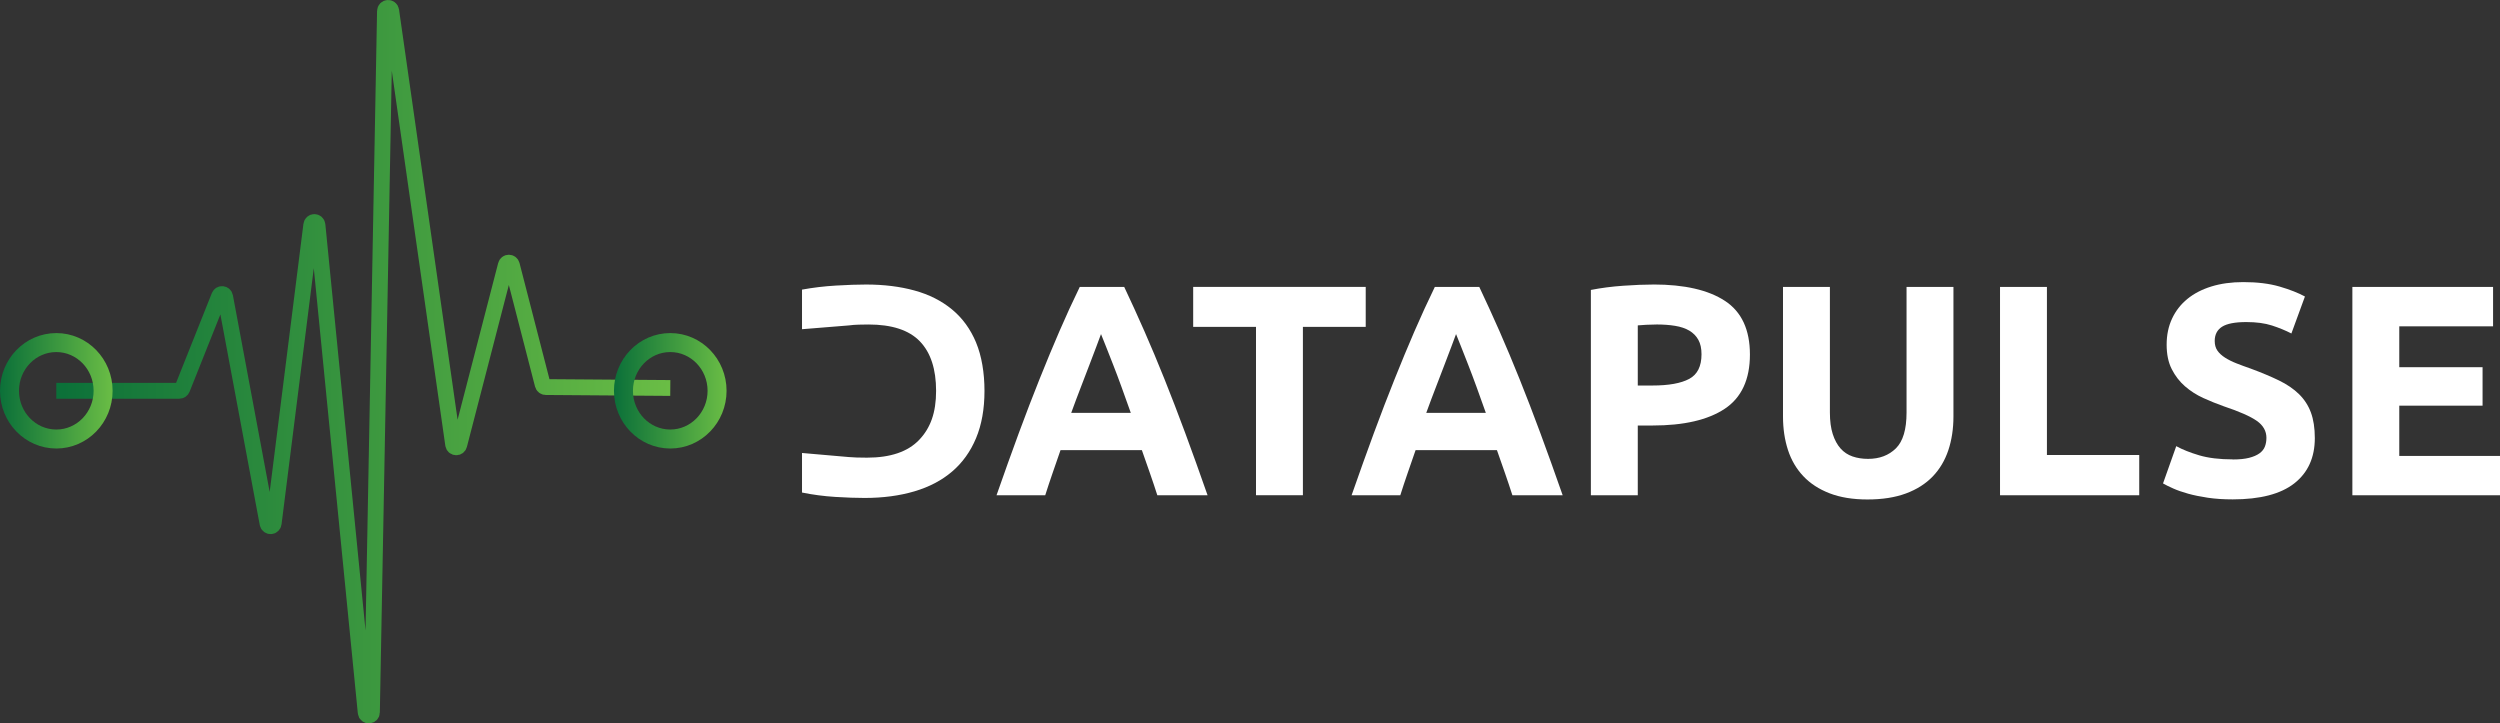
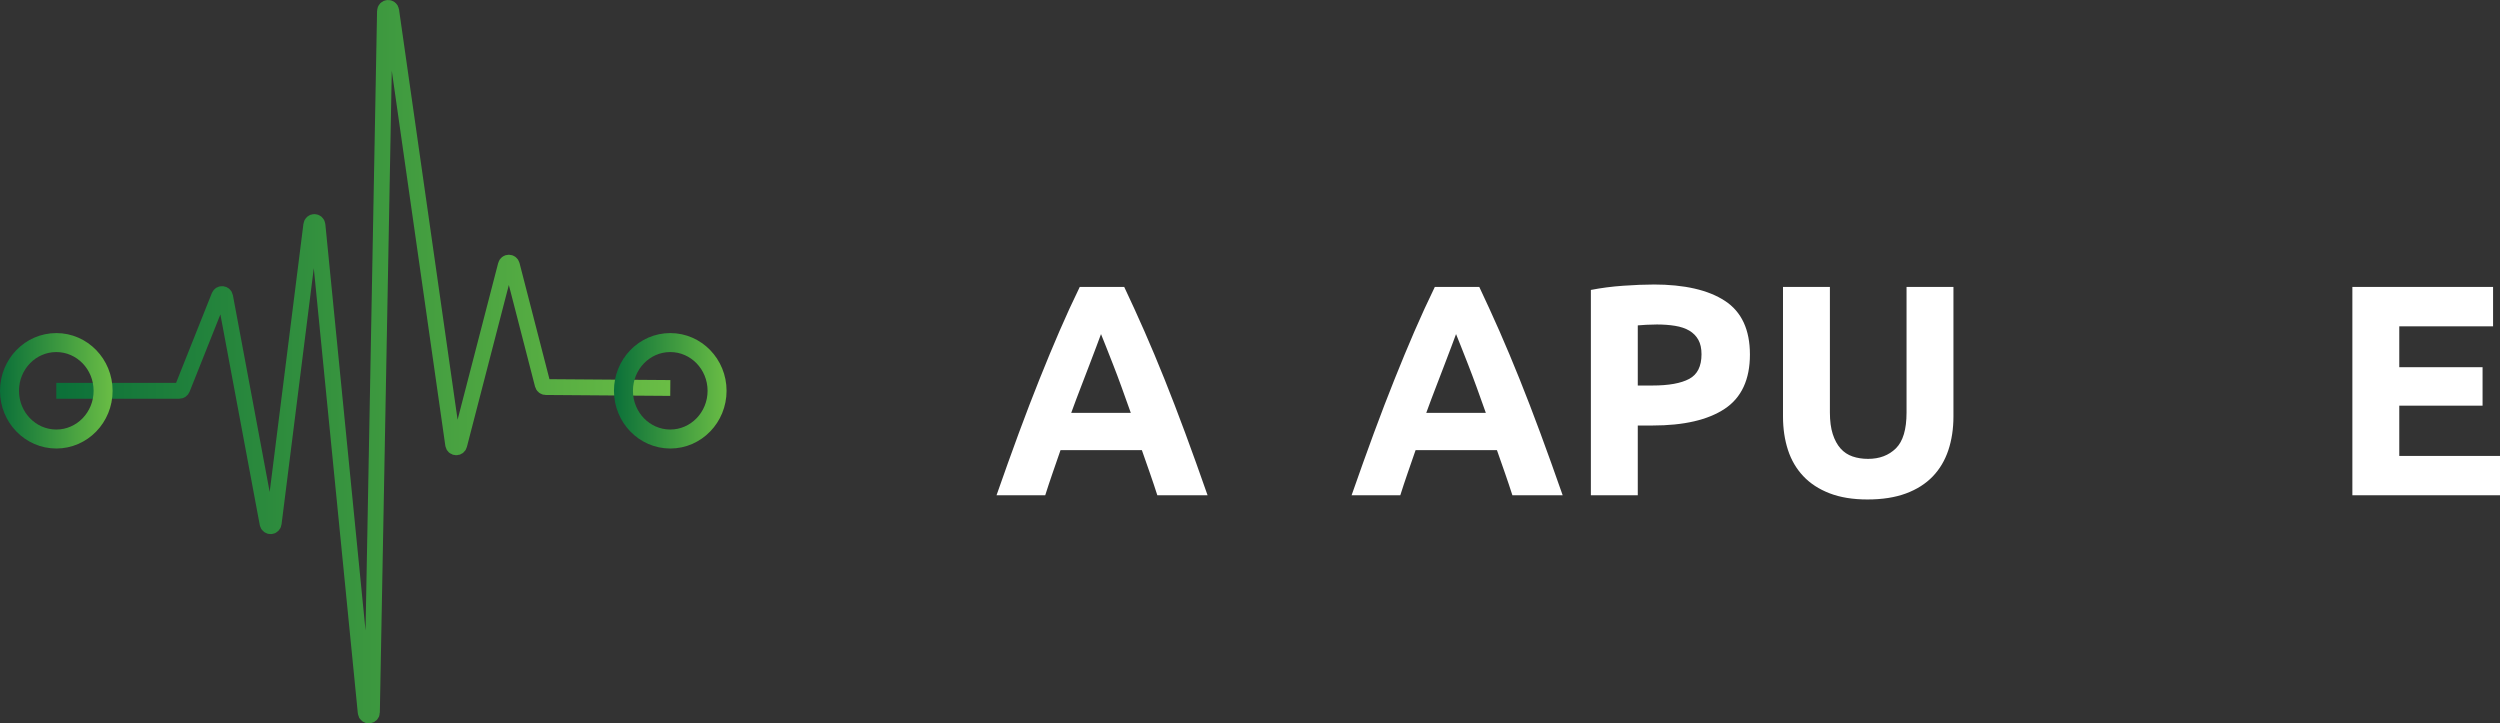
<svg xmlns="http://www.w3.org/2000/svg" xmlns:xlink="http://www.w3.org/1999/xlink" id="Layer_2" data-name="Layer 2" viewBox="0 0 789.99 228.59">
  <rect x="0" y="0" width="789.99" height="228.59" fill="#333333" stroke="none" />
  <defs>
    <style>
      .cls-1 {
        stroke: url(#New_Gradient_Swatch_4);
        stroke-width: 5px;
      }

      .cls-1, .cls-2, .cls-3 {
        fill: none;
        stroke-miterlimit: 10;
      }

      .cls-4 {
        fill: #fff;
      }

      .cls-2 {
        stroke: url(#New_Gradient_Swatch_4-3);
      }

      .cls-2, .cls-3 {
        stroke-width: 6px;
      }

      .cls-3 {
        stroke: url(#New_Gradient_Swatch_4-2);
      }
    </style>
    <linearGradient id="New_Gradient_Swatch_4" data-name="New Gradient Swatch 4" x1="17.79" y1="114.3" x2="211.82" y2="114.3" gradientUnits="userSpaceOnUse">
      <stop offset="0" stop-color="#0b7039" />
      <stop offset="1" stop-color="#6abd45" />
    </linearGradient>
    <linearGradient id="New_Gradient_Swatch_4-2" data-name="New Gradient Swatch 4" x1="194.02" y1="123.49" x2="229.59" y2="123.49" xlink:href="#New_Gradient_Swatch_4" />
    <linearGradient id="New_Gradient_Swatch_4-3" data-name="New Gradient Swatch 4" x1="0" y1="123.49" x2="35.57" y2="123.49" xlink:href="#New_Gradient_Swatch_4" />
  </defs>
  <g id="Logo_sin_slogan" data-name="Logo sin slogan">
    <g>
      <g>
        <path class="cls-1" d="M17.79,123.49h38.89c.4,0,.76-.25.91-.64l11.67-29.29c.38-.95,1.69-.81,1.88.2l13.4,71.67c.22,1.16,1.8,1.11,1.95-.07l11.87-94.29c.15-1.23,1.84-1.21,1.96.03l15.24,154.05c.13,1.31,1.95,1.22,1.97-.09L121.65,3.53c.02-1.28,1.79-1.41,1.97-.14l19.57,137.07c.16,1.12,1.65,1.21,1.93.12l14.72-56.82c.27-1.03,1.64-1.03,1.91,0l9.74,37.78c.12.45.5.77.95.77l39.37.29" />
        <ellipse class="cls-3" cx="211.8" cy="123.49" rx="14.79" ry="15.24" />
        <ellipse class="cls-2" cx="17.79" cy="123.49" rx="14.79" ry="15.24" />
      </g>
      <g>
        <g>
          <path class="cls-4" d="M365.71,156.5c-.73-2.29-1.52-4.64-2.36-7.05-.84-2.41-1.68-4.81-2.52-7.2h-25.71c-.83,2.4-1.67,4.81-2.5,7.22-.84,2.41-1.61,4.76-2.33,7.03h-15.39c2.48-7.09,4.83-13.65,7.05-19.67,2.22-6.02,4.4-11.68,6.53-17,2.13-5.32,4.22-10.37,6.29-15.15,2.06-4.78,4.21-9.45,6.43-14.01h14.05c2.16,4.56,4.29,9.23,6.39,14.01,2.1,4.78,4.22,9.83,6.35,15.15,2.13,5.32,4.31,10.99,6.54,17,2.23,6.02,4.58,12.57,7.06,19.67h-15.87ZM347.91,105.58c-.33.96-.81,2.26-1.45,3.9-.64,1.65-1.36,3.55-2.17,5.71-.81,2.16-1.72,4.53-2.73,7.12-1,2.59-2.03,5.31-3.06,8.16h18.83c-1.01-2.85-1.98-5.58-2.93-8.18-.94-2.6-1.84-4.98-2.69-7.14-.85-2.16-1.6-4.06-2.24-5.7-.64-1.64-1.16-2.93-1.55-3.87Z" />
-           <path class="cls-4" d="M431.56,90.66v12.63h-19.85v53.2h-14.82v-53.2h-19.85v-12.63h54.53Z" />
          <path class="cls-4" d="M477.91,156.5c-.73-2.29-1.52-4.64-2.36-7.05-.84-2.41-1.68-4.81-2.52-7.2h-25.71c-.83,2.4-1.67,4.81-2.5,7.22-.84,2.41-1.61,4.76-2.33,7.03h-15.39c2.48-7.09,4.83-13.65,7.05-19.67,2.22-6.02,4.4-11.68,6.53-17,2.13-5.32,4.22-10.37,6.29-15.15,2.07-4.78,4.21-9.45,6.43-14.01h14.05c2.16,4.56,4.29,9.23,6.4,14.01,2.1,4.78,4.21,9.83,6.35,15.15s4.31,10.99,6.54,17c2.23,6.02,4.58,12.57,7.06,19.67h-15.87ZM460.1,105.58c-.33.96-.82,2.26-1.45,3.9-.64,1.65-1.36,3.55-2.17,5.71-.81,2.16-1.72,4.53-2.73,7.12-1,2.59-2.03,5.31-3.06,8.16h18.83c-1.01-2.85-1.98-5.58-2.93-8.18s-1.84-4.98-2.69-7.14c-.85-2.16-1.6-4.06-2.24-5.7-.64-1.64-1.16-2.93-1.55-3.87Z" />
          <path class="cls-4" d="M522.47,89.9c9.82,0,17.35,1.73,22.61,5.18,5.26,3.45,7.89,9.1,7.89,16.96s-2.66,13.63-7.98,17.15c-5.32,3.52-12.92,5.27-22.8,5.27h-4.66v22.04h-14.82v-64.88c3.23-.63,6.65-1.08,10.26-1.33,3.61-.25,6.78-.38,9.5-.38ZM523.42,102.54c-1.08,0-2.14.03-3.18.09-1.05.06-1.95.13-2.71.19v19h4.66c5.13,0,8.99-.7,11.59-2.09,2.6-1.39,3.89-3.99,3.89-7.79,0-1.84-.33-3.36-1-4.56-.67-1.2-1.62-2.17-2.85-2.9-1.24-.73-2.74-1.23-4.51-1.52-1.77-.29-3.74-.43-5.89-.43Z" />
          <path class="cls-4" d="M590.11,157.83c-4.62,0-8.61-.65-11.97-1.95-3.36-1.3-6.13-3.1-8.31-5.42-2.18-2.31-3.8-5.07-4.84-8.26-1.04-3.2-1.57-6.73-1.57-10.59v-40.95h14.82v39.71c0,2.66.3,4.93.9,6.79.6,1.87,1.43,3.39,2.47,4.56,1.04,1.17,2.31,2.01,3.8,2.52,1.49.51,3.12.76,4.89.76,3.61,0,6.54-1.11,8.79-3.32,2.25-2.22,3.37-5.99,3.37-11.31v-39.71h14.82v40.95c0,3.86-.54,7.41-1.61,10.64-1.08,3.23-2.72,6-4.94,8.31-2.22,2.31-5.04,4.1-8.46,5.37-3.42,1.27-7.47,1.9-12.16,1.9Z" />
-           <path class="cls-4" d="M675.99,143.77v12.73h-43.99v-65.83h14.82v53.11h29.17Z" />
-           <path class="cls-4" d="M705.53,145.19c2.09,0,3.82-.17,5.18-.52,1.36-.35,2.45-.82,3.28-1.42.82-.6,1.39-1.31,1.71-2.14.32-.82.48-1.74.48-2.75,0-2.15-1.01-3.94-3.04-5.37-2.03-1.42-5.51-2.96-10.45-4.61-2.15-.76-4.31-1.63-6.46-2.61-2.15-.98-4.08-2.22-5.79-3.71-1.71-1.49-3.1-3.29-4.18-5.42-1.08-2.12-1.61-4.7-1.61-7.74s.57-5.78,1.71-8.22c1.14-2.44,2.75-4.51,4.84-6.22s4.62-3.02,7.6-3.94c2.98-.92,6.33-1.38,10.07-1.38,4.43,0,8.26.47,11.5,1.42s5.89,2,7.98,3.13l-4.28,11.69c-1.84-.95-3.88-1.79-6.13-2.52-2.25-.73-4.96-1.09-8.12-1.09-3.55,0-6.1.49-7.65,1.47-1.55.98-2.33,2.49-2.33,4.51,0,1.2.28,2.22.85,3.04s1.38,1.57,2.42,2.23,2.25,1.27,3.61,1.8c1.36.54,2.87,1.09,4.51,1.66,3.42,1.27,6.4,2.52,8.93,3.75s4.64,2.68,6.32,4.32c1.68,1.65,2.93,3.58,3.75,5.79.82,2.22,1.24,4.91,1.24,8.08,0,6.14-2.15,10.91-6.46,14.3-4.31,3.39-10.8,5.08-19.48,5.08-2.91,0-5.54-.17-7.88-.52-2.34-.35-4.42-.78-6.22-1.28-1.8-.51-3.36-1.04-4.65-1.62-1.3-.57-2.39-1.11-3.28-1.62l4.18-11.78c1.96,1.08,4.38,2.04,7.27,2.9,2.88.85,6.41,1.28,10.59,1.28Z" />
          <path class="cls-4" d="M743.34,156.5v-65.83h44.46v12.45h-29.64v12.92h26.32v12.16h-26.32v15.87h31.83v12.44h-46.65Z" />
        </g>
-         <path class="cls-4" d="M308.44,108.24c-1.77-4.24-4.31-7.73-7.6-10.45-3.29-2.72-7.24-4.72-11.83-5.98-4.59-1.27-9.71-1.9-15.34-1.9-2.66,0-5.84.11-9.55.33-3.71.22-7.27.65-10.69,1.28v12.51l14.82-1.2c.95-.13,1.96-.21,3.04-.24,1.08-.03,2.12-.05,3.14-.05,7.41,0,12.82,1.77,16.24,5.32,3.42,3.55,5.13,8.77,5.13,15.67s-1.79,11.75-5.37,15.49c-3.58,3.74-9.07,5.6-16.48,5.6-1.27,0-2.36-.01-3.28-.05-.92-.03-1.73-.08-2.42-.14l-14.82-1.29v12.5c3.42.7,6.9,1.15,10.45,1.38,3.55.22,6.65.33,9.31.33,5.83,0,11.08-.7,15.77-2.09,4.69-1.39,8.66-3.48,11.92-6.27,3.26-2.79,5.78-6.3,7.55-10.54,1.77-4.24,2.66-9.21,2.66-14.92s-.89-11.05-2.66-15.29Z" />
      </g>
    </g>
  </g>
</svg>